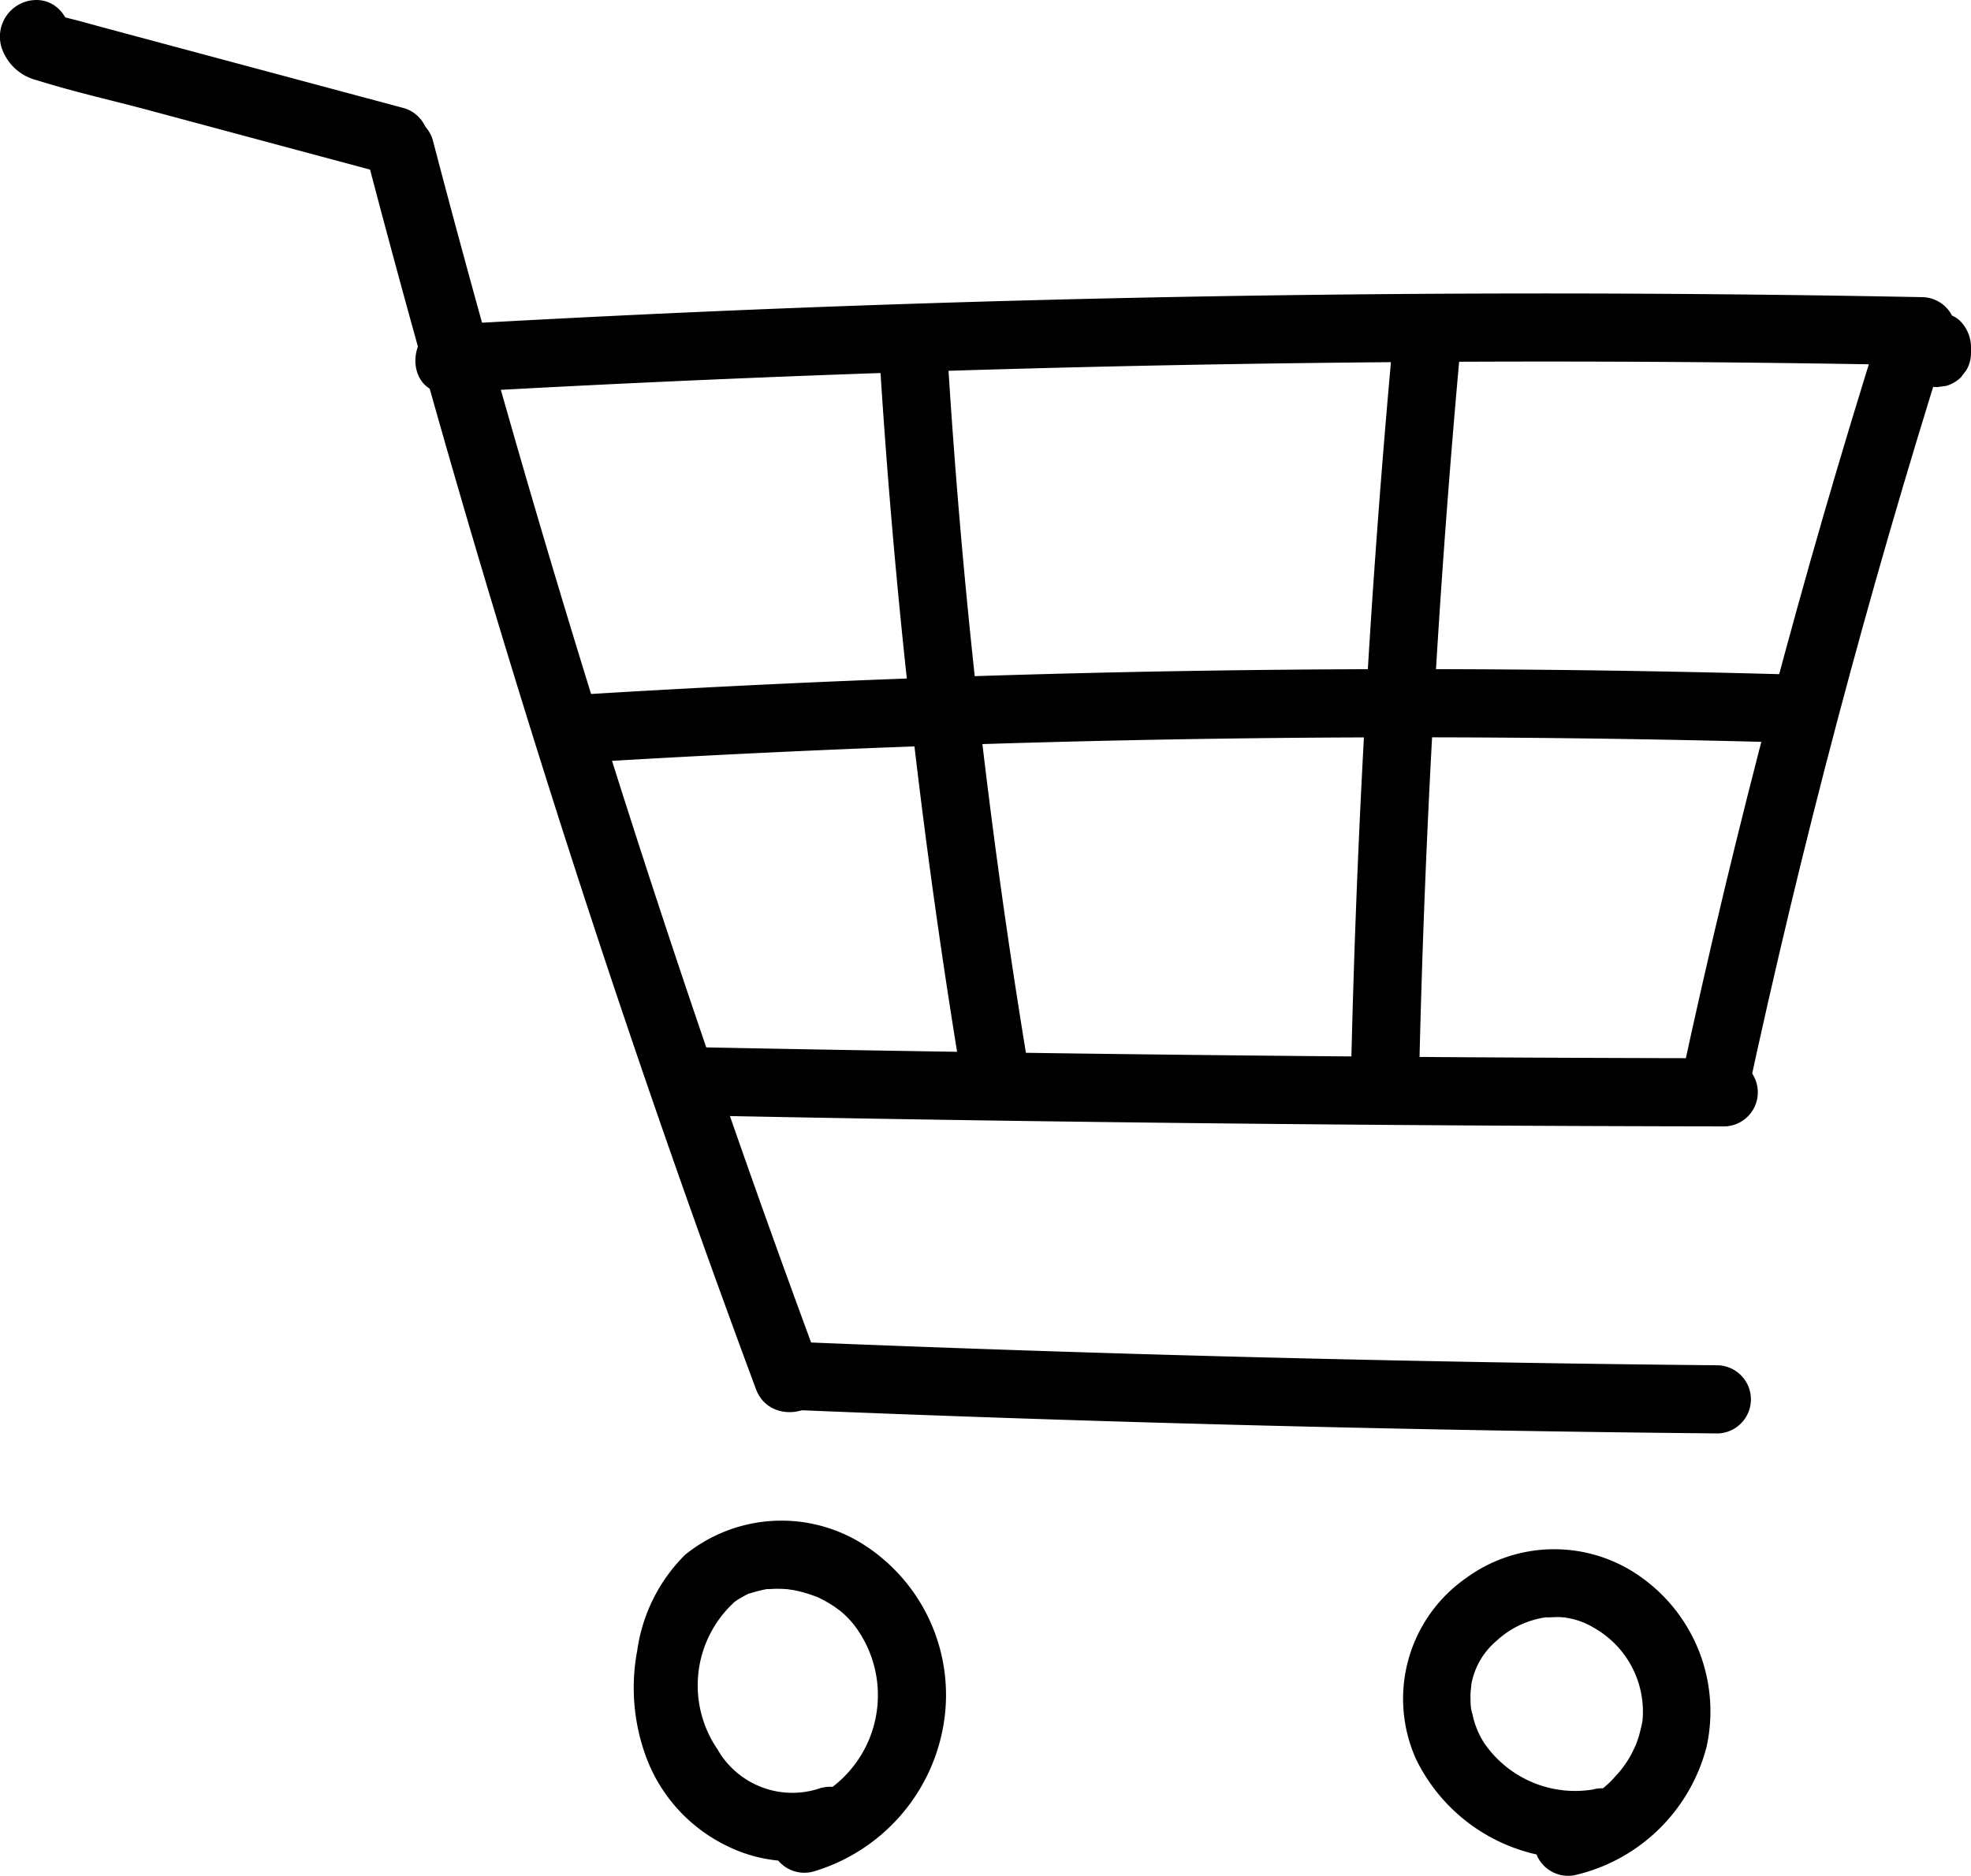
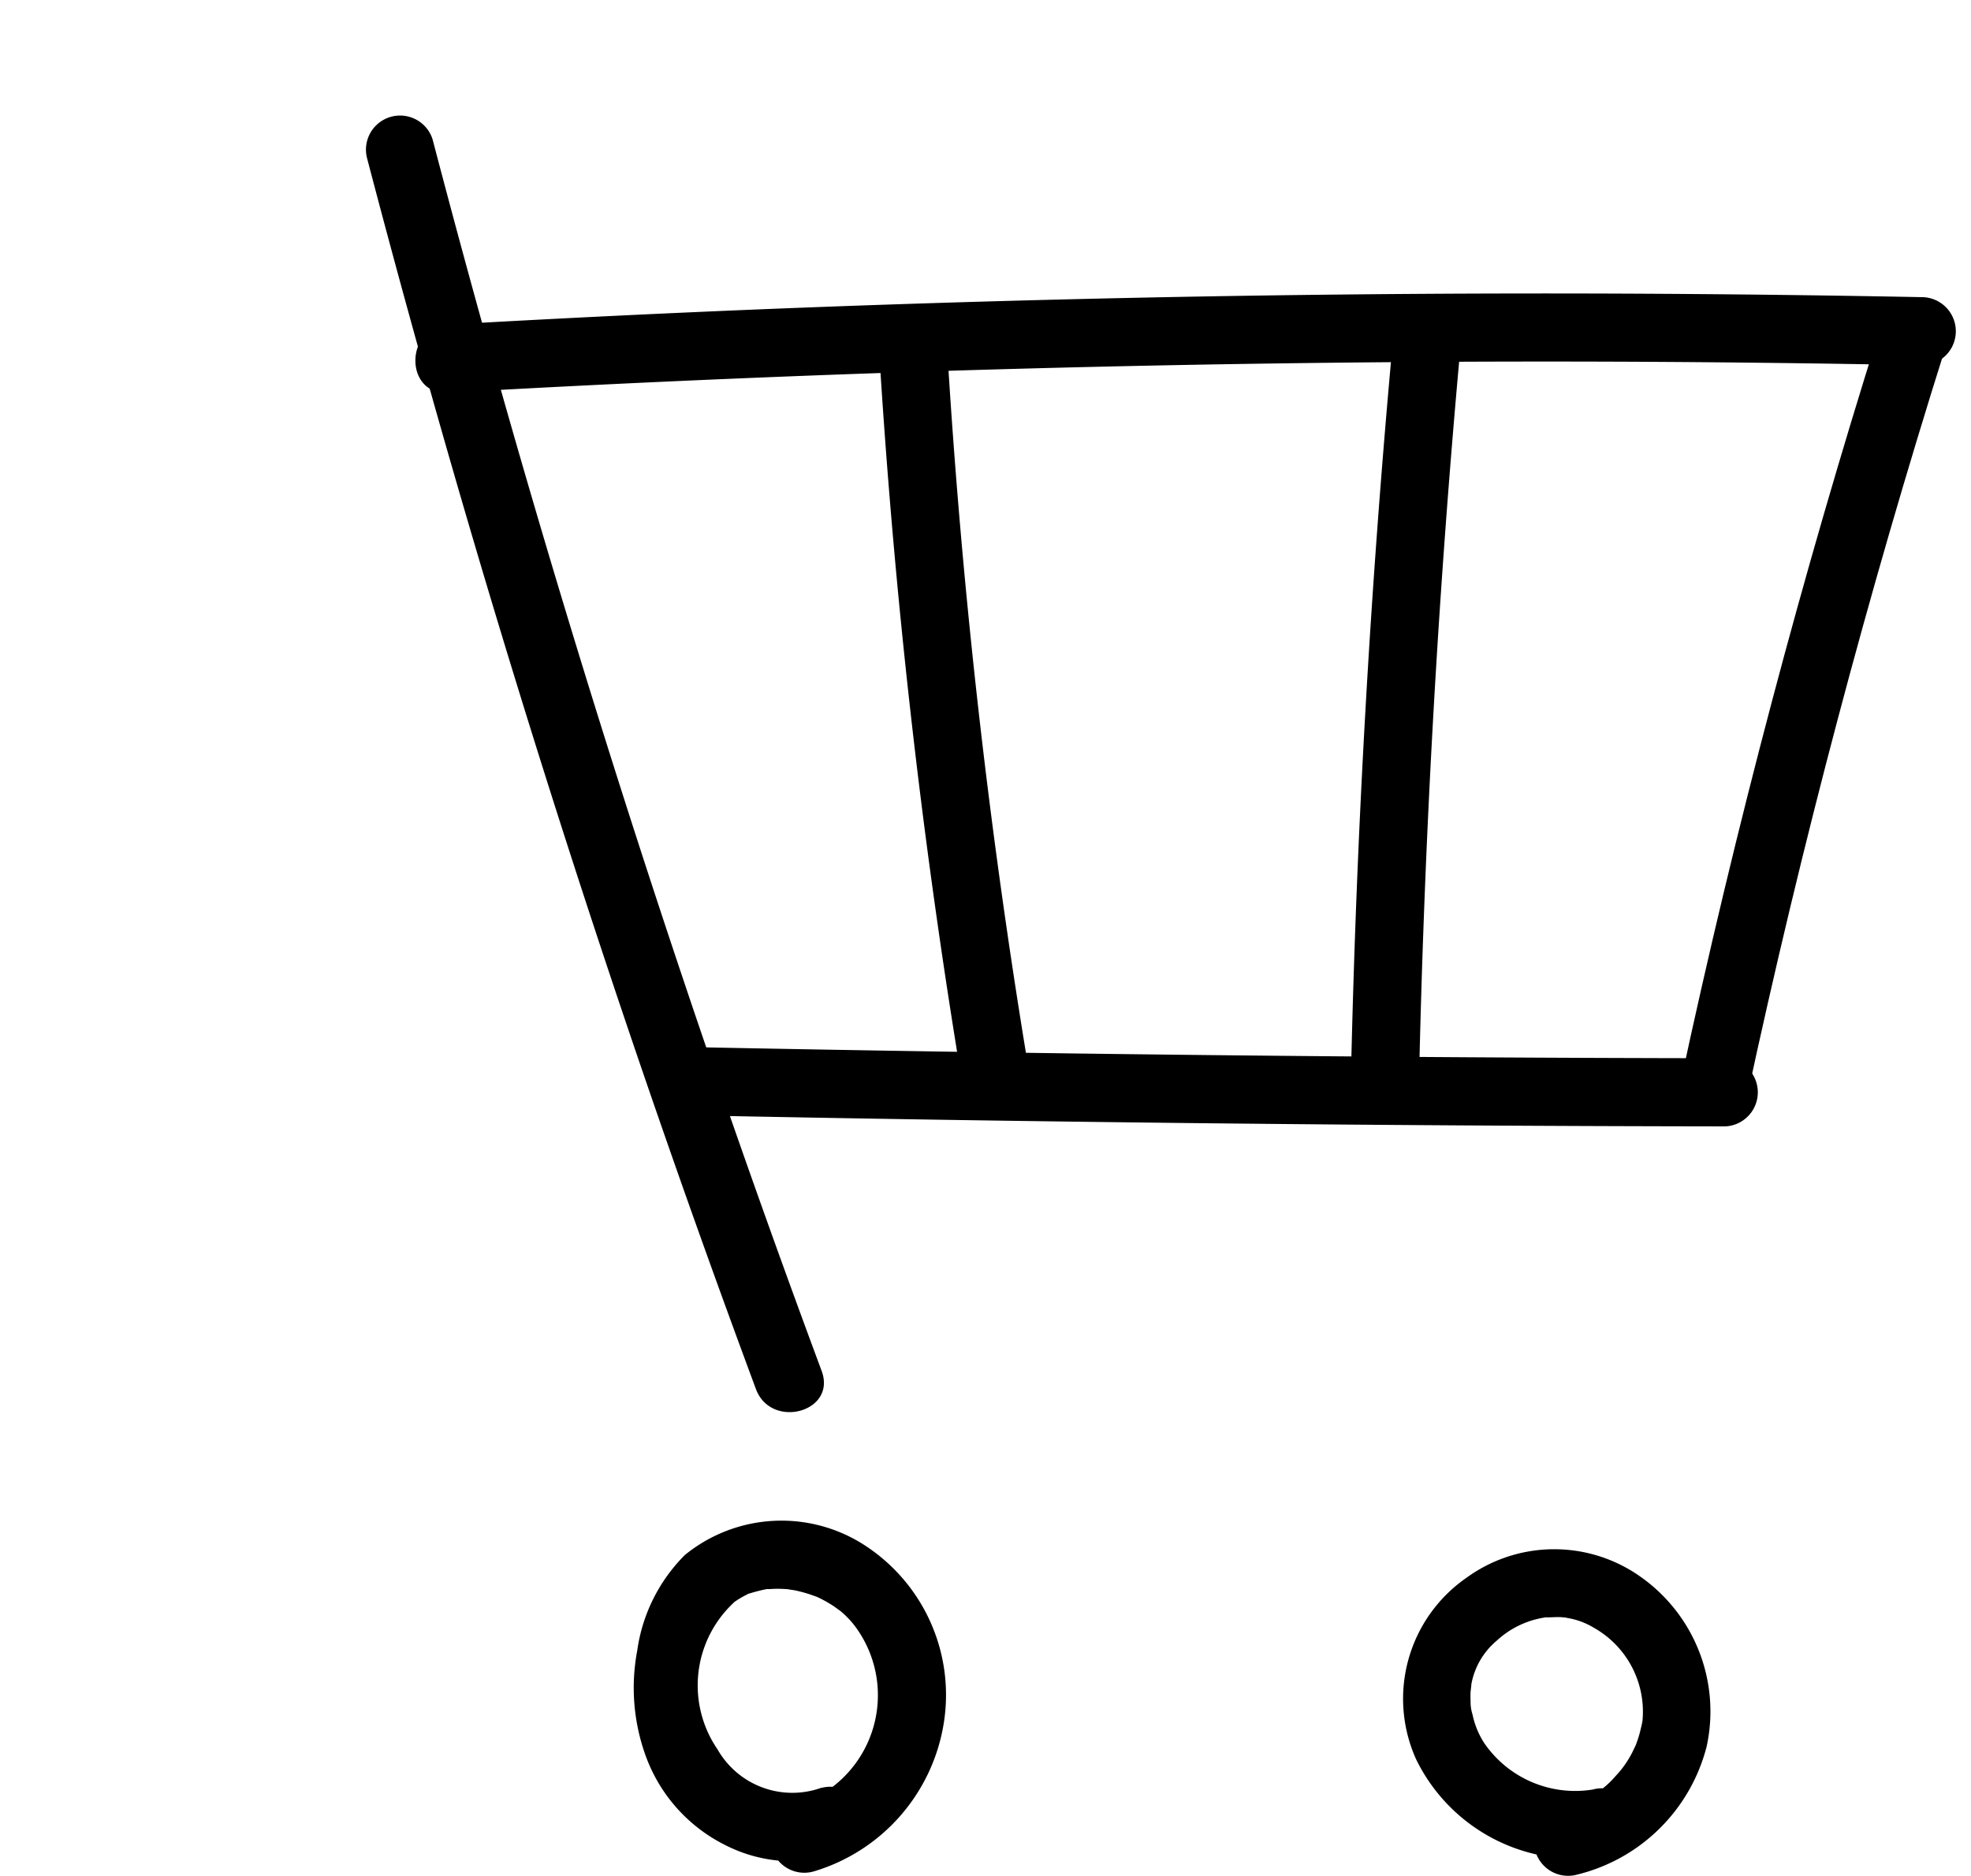
<svg xmlns="http://www.w3.org/2000/svg" width="56.51" height="53.787" viewBox="0 0 56.51 53.787">
  <defs>
    <clipPath id="clip-path">
      <rect id="Rectangle_419" data-name="Rectangle 419" width="56.51" height="53.787" fill="none" />
    </clipPath>
  </defs>
  <g id="Group_1337" data-name="Group 1337" transform="translate(-640 -546)">
    <g id="Group_1336" data-name="Group 1336" transform="translate(640 546)">
      <g id="Group_1335" data-name="Group 1335" transform="translate(0 0)" clip-path="url(#clip-path)">
-         <path id="Path_2291" data-name="Path 2291" d="M.8.029A1.053,1.053,0,0,0,.039,1.344,1.422,1.422,0,0,0,1.056,2.3c1.107.349,2.254.6,3.375.905l6.65,1.785a.978.978,0,0,0,.52-1.884L6.539,1.749,4.058,1.083,2.866.763,2.271.6,1.874.5q-.457-.191.038.287V1.3l.02-.057-.683.683.071-.016C2.545,1.632,2.026-.253.8.029" transform="translate(0 0)" />
        <path id="Path_2292" data-name="Path 2292" d="M16.13,6.281Q20.822,24.205,27.285,41.6c.434,1.168,2.323.663,1.884-.52Q22.714,23.71,18.014,5.761a.978.978,0,0,0-1.884.52" transform="translate(-5.612 -1.767)" />
-         <path id="Path_2293" data-name="Path 2293" d="M34.274,61.026q13.3.551,26.614.678a.978.978,0,0,0,0-1.954q-13.312-.127-26.614-.678c-1.257-.052-1.255,1.9,0,1.954" transform="translate(-11.622 -20.598)" />
        <path id="Path_2294" data-name="Path 2294" d="M19.227,15.768q16.445-.935,32.925-.893,4.683.013,9.365.106a.978.978,0,0,0,0-1.954q-16.469-.322-32.936.332-4.68.188-9.355.455c-1.25.071-1.258,2.026,0,1.954" transform="translate(-6.376 -4.505)" />
-         <path id="Path_2295" data-name="Path 2295" d="M85.716,14.912v-.2a1.084,1.084,0,0,0-.286-.69.726.726,0,0,0-.315-.2.741.741,0,0,0-.376-.085l-.26.035a.974.974,0,0,0-.431.251l-.152.2a.973.973,0,0,0-.134.493v.2a1.087,1.087,0,0,0,.286.691,1.088,1.088,0,0,0,.691.286l.26-.035a.973.973,0,0,0,.431-.251l.152-.2a.971.971,0,0,0,.134-.493" transform="translate(-29.206 -4.791)" />
        <path id="Path_2296" data-name="Path 2296" d="M79.687,14.125q-3.352,10.631-5.7,21.542c-.264,1.226,1.619,1.75,1.884.519q2.345-10.9,5.7-21.541c.379-1.2-1.507-1.717-1.884-.52" transform="translate(-25.79 -4.688)" />
-         <path id="Path_2297" data-name="Path 2297" d="M25.542,32.128q17.305-1.047,34.652-.55a.978.978,0,0,0,0-1.954q-17.329-.5-34.652.55c-1.249.076-1.258,2.03,0,1.954" transform="translate(-8.578 -10.274)" />
        <path id="Path_2298" data-name="Path 2298" d="M29.752,48.056q14.875.3,29.757.32a.978.978,0,0,0,0-1.954Q44.629,46.4,29.752,46.1a.978.978,0,0,0,0,1.954" transform="translate(-10.045 -16.075)" />
        <path id="Path_2299" data-name="Path 2299" d="M60.66,14.718q-.946,10.361-1.185,20.766a.978.978,0,0,0,1.954,0q.239-10.4,1.185-20.766c.114-1.252-1.841-1.244-1.954,0" transform="translate(-20.738 -4.806)" />
        <path id="Path_2300" data-name="Path 2300" d="M38.687,14.753a204.046,204.046,0,0,0,2.338,20.811c.2,1.238,2.086.713,1.884-.52a199.027,199.027,0,0,1-2.268-20.292c-.076-1.249-2.03-1.258-1.954,0" transform="translate(-13.489 -4.816)" />
        <path id="Path_2301" data-name="Path 2301" d="M33.284,74.612a2.468,2.468,0,0,1-2.981-1.1,3.242,3.242,0,0,1,.449-4.192c.123-.126.051-.047.012-.018a2.393,2.393,0,0,1,.224-.145c.051-.03.1-.055.156-.084.232-.127-.161.034.094-.037a4.745,4.745,0,0,1,.475-.12c.164-.029-.228,0,.053,0,.061,0,.121-.007.182-.008a3.7,3.7,0,0,1,.457.02c-.215-.022.084.017.106.022.061.012.122.027.182.042.091.023.18.05.269.079.035.011.285.106.116.035a3.391,3.391,0,0,1,.417.213c.053.032.107.065.159.1.009.007.253.188.1.068a2.6,2.6,0,0,1,.567.6,3.309,3.309,0,0,1-1.789,5.044.977.977,0,0,0,.52,1.884,5.312,5.312,0,0,0,3.74-4.269,5.116,5.116,0,0,0-2.354-5.14,4.384,4.384,0,0,0-5.072.333A4.82,4.82,0,0,0,28,70.685a5.728,5.728,0,0,0,.266,3.074,4.615,4.615,0,0,0,2.263,2.5A4.229,4.229,0,0,0,33.8,76.5a1,1,0,0,0,.682-1.2.985.985,0,0,0-1.2-.683" transform="translate(-9.731 -23.346)" />
        <path id="Path_2302" data-name="Path 2302" d="M67.227,75.1a3.161,3.161,0,0,1-3.138-1.333,2.4,2.4,0,0,1-.332-.812A1.189,1.189,0,0,1,63.7,72.6c0-.094-.006-.188,0-.283,0-.031.04-.321.014-.179a2.125,2.125,0,0,1,.733-1.3,2.611,2.611,0,0,1,1.465-.679c-.16.019.216,0,.247,0,.068,0,.135,0,.2.008.314.017-.083-.023.1.014a2.146,2.146,0,0,1,.778.285A2.762,2.762,0,0,1,68.622,73.2c.019-.142-.01.029-.014.048-.026.1-.046.2-.076.3-.024.083-.052.165-.082.246-.024.063-.024.064,0,.007-.021.048-.044.094-.067.141a2.846,2.846,0,0,1-.531.782,2.549,2.549,0,0,1-.692.569,2.611,2.611,0,0,1-.923.366.977.977,0,1,0,.52,1.884,5.078,5.078,0,0,0,3.712-3.674,4.724,4.724,0,0,0-1.9-4.87,4.275,4.275,0,0,0-4.994.038,4.22,4.22,0,0,0-1.433,5.206,5.076,5.076,0,0,0,5.6,2.738.984.984,0,0,0,.682-1.2,1,1,0,0,0-1.2-.683" transform="translate(-21.538 -23.786)" />
      </g>
    </g>
  </g>
</svg>